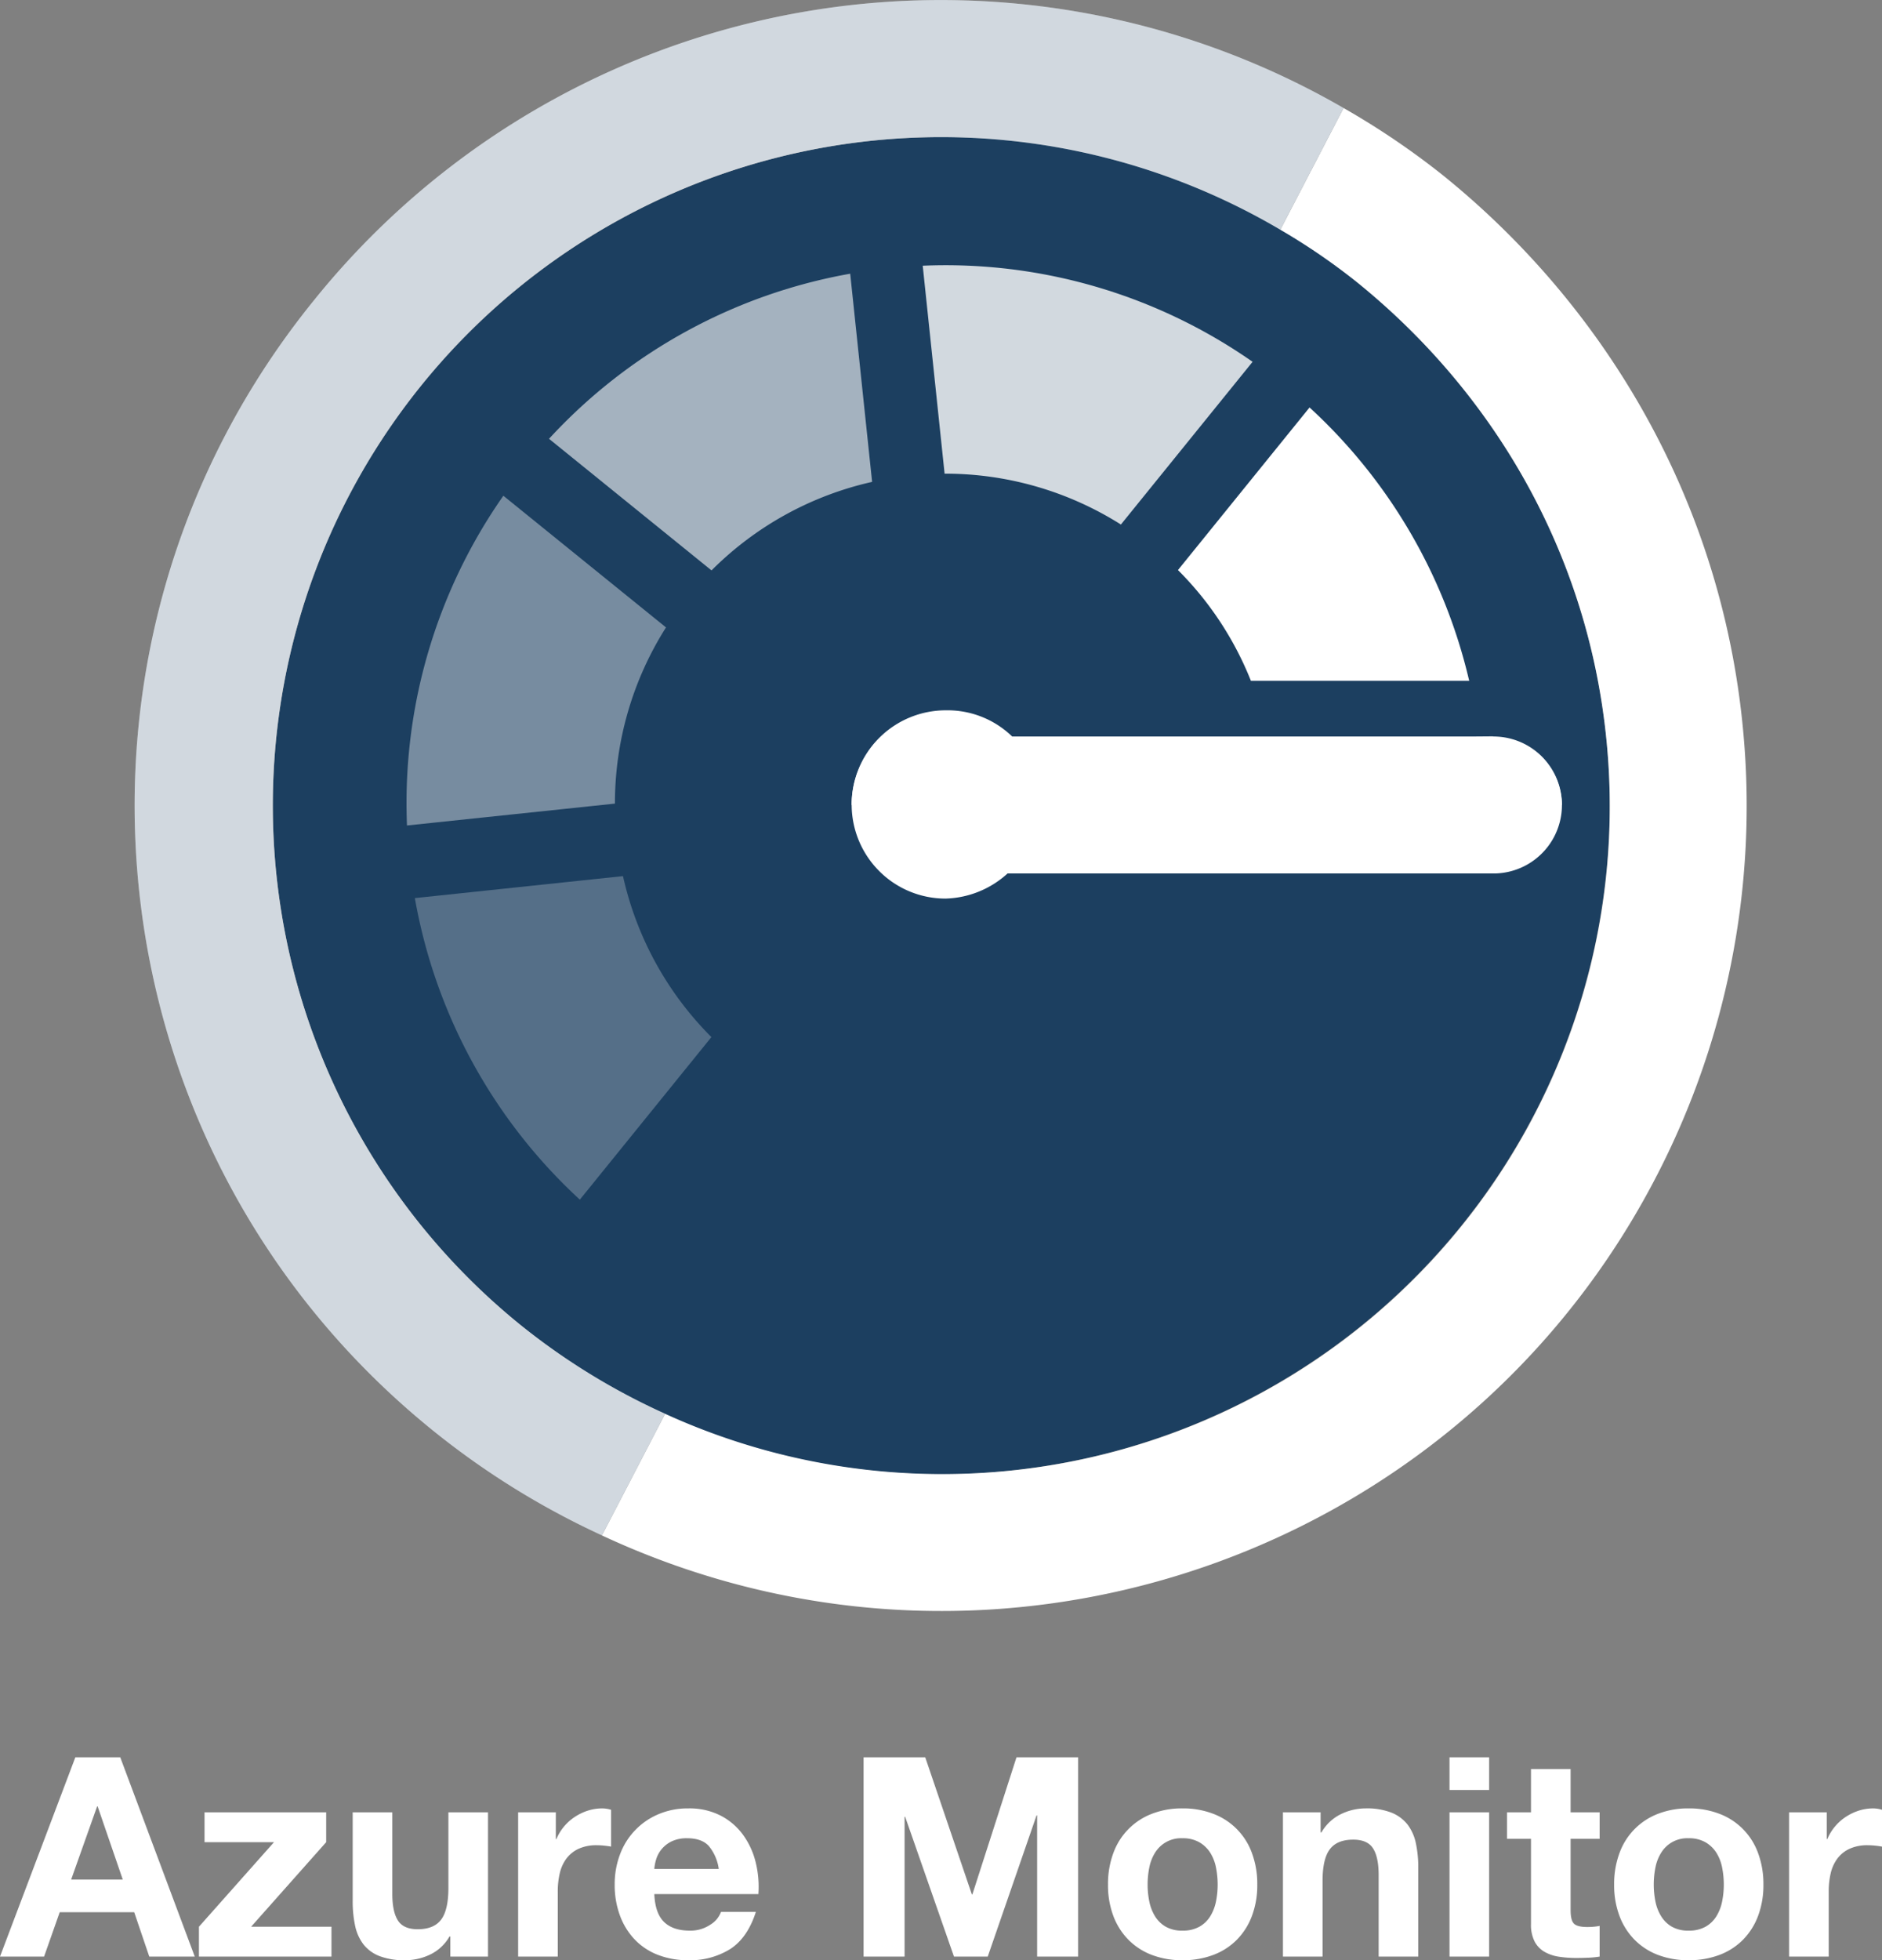
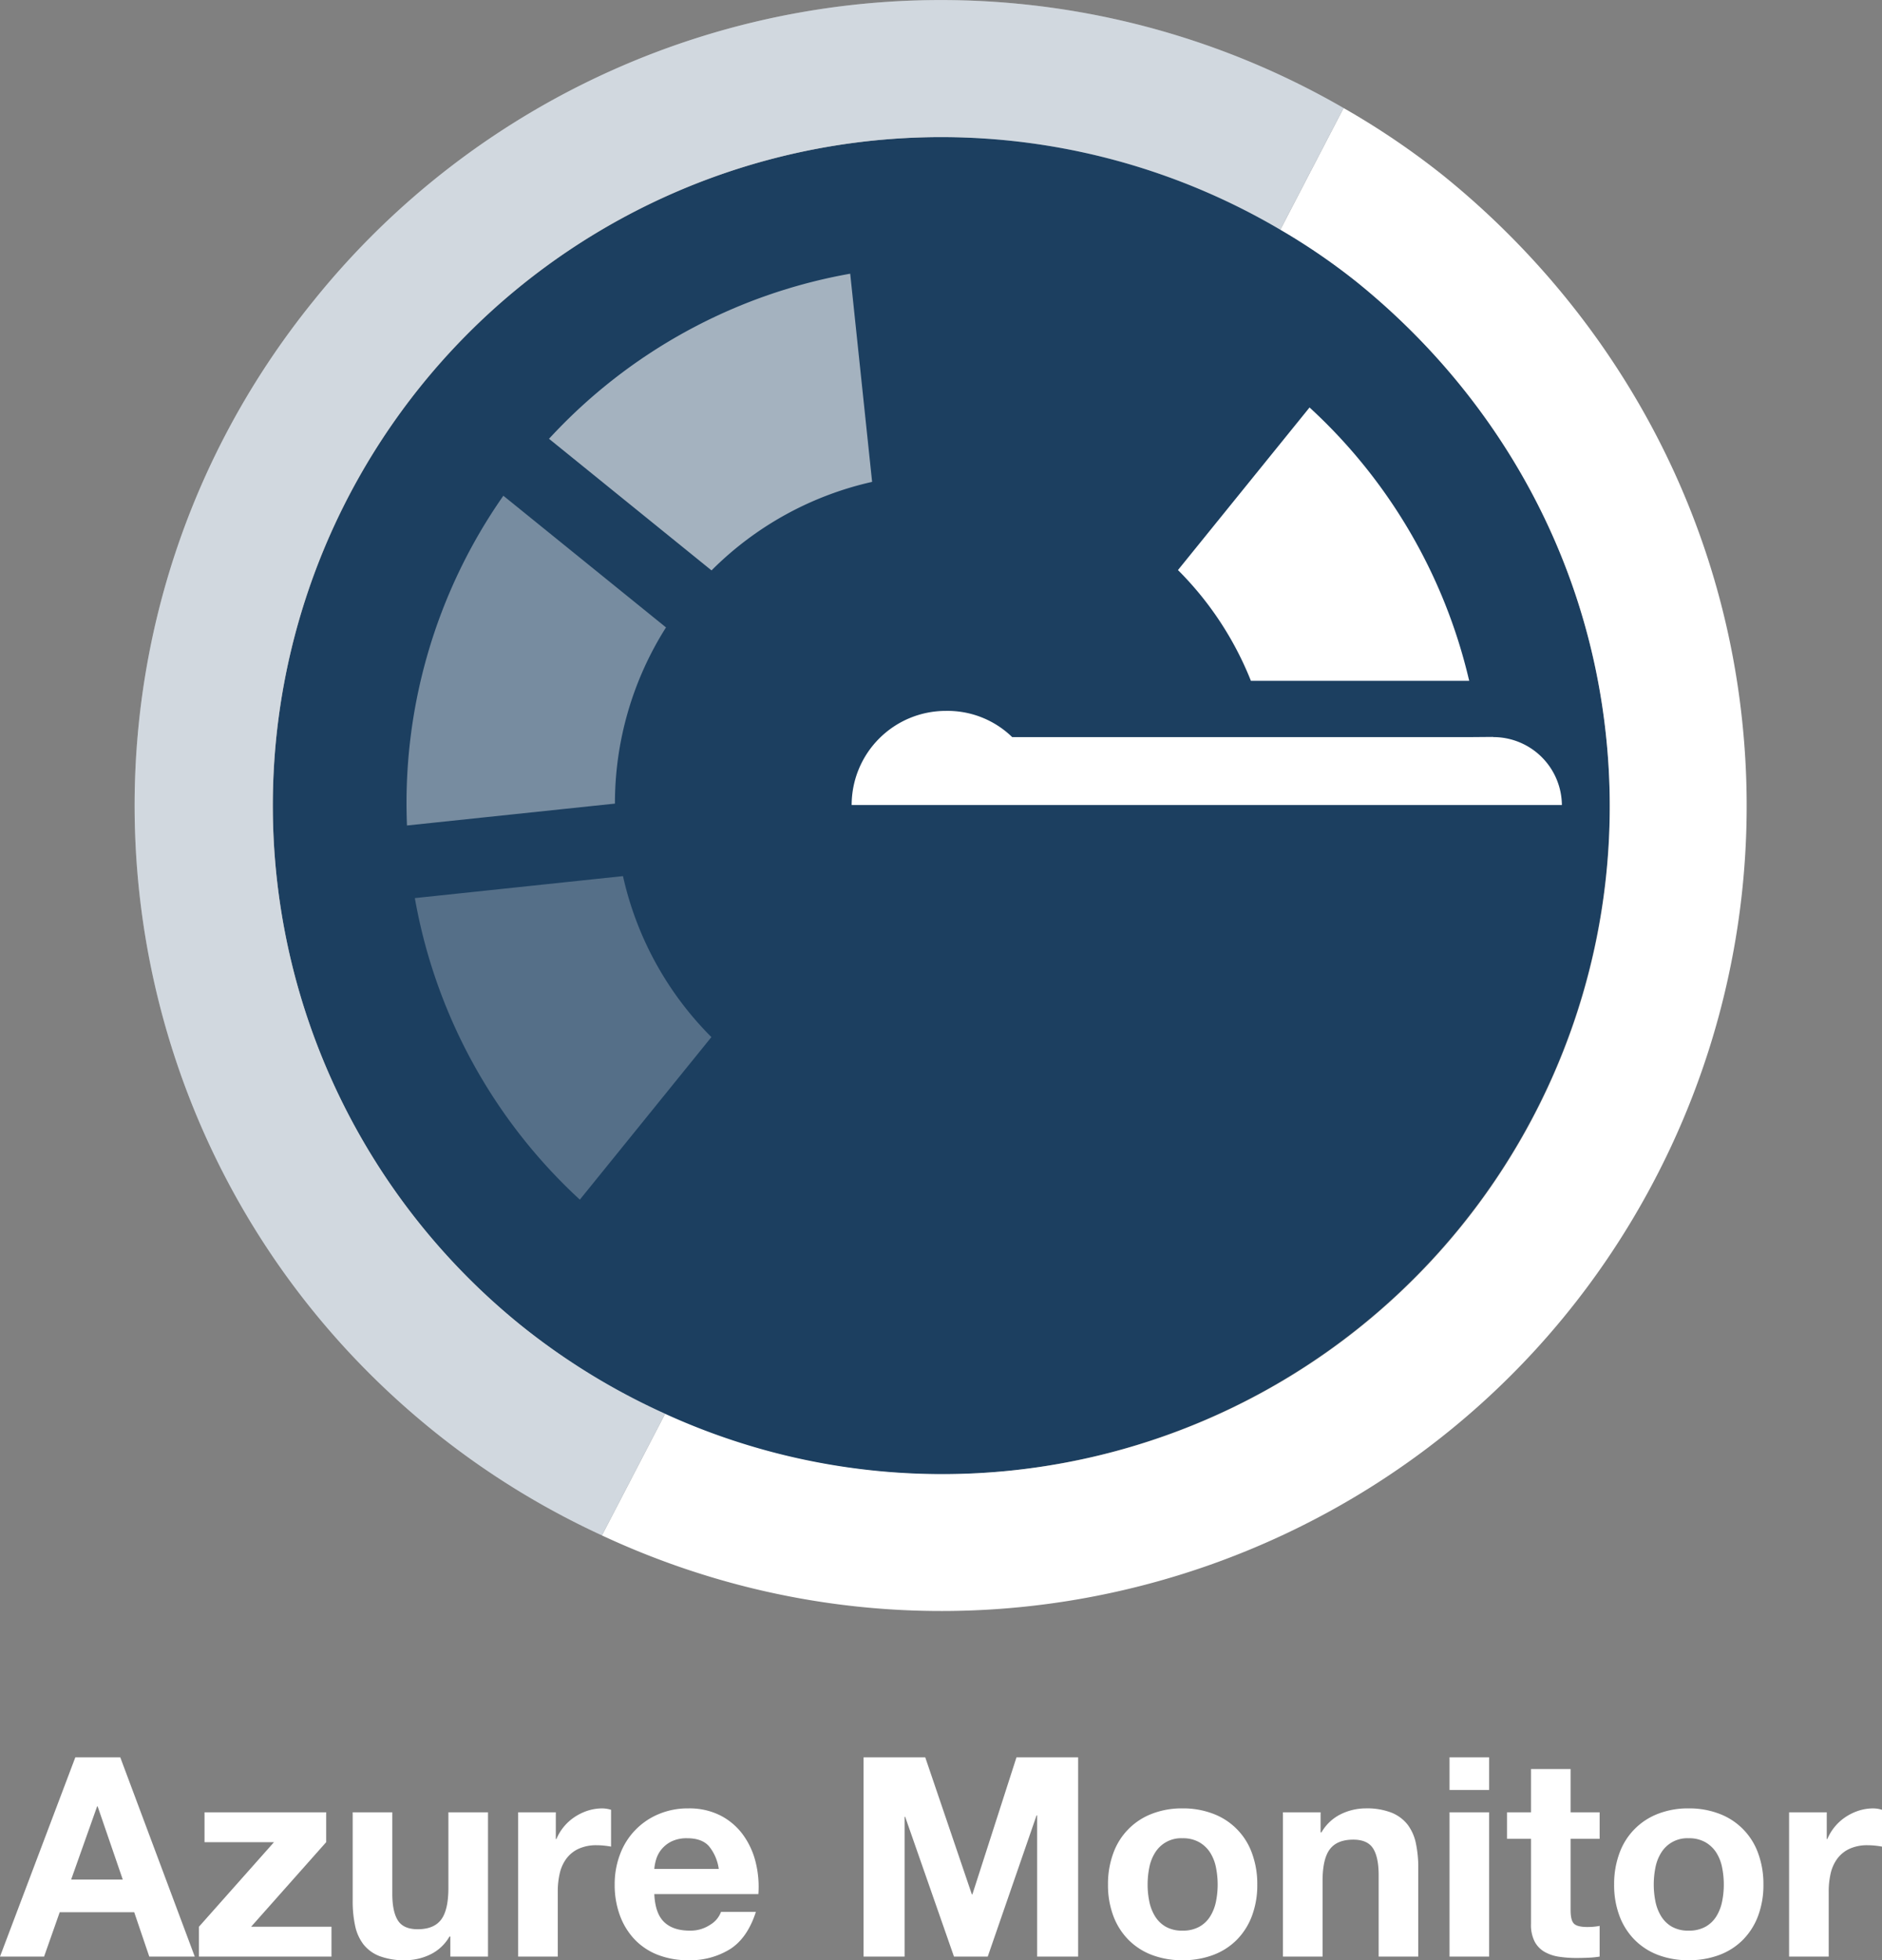
<svg xmlns="http://www.w3.org/2000/svg" id="Layer_1" data-name="Layer 1" viewBox="109.913 6.008 486.239 506.337">
  <rect x="109.913" y="6.008" width="486.239" height="506.337" fill="#808080" stroke="none" />
  <defs>
    <style>
.cls-1,.cls-7{fill:#1c3f60;}
.cls-2,.cls-3,.cls-4,.cls-5,.cls-8{fill:#FFF;}
.cls-2{opacity:0.4;}
.cls-2,.cls-3,.cls-4,.cls-5,.cls-7{isolation:isolate;}
.cls-3{opacity:0.8;}
.cls-4{opacity:0.6;}
.cls-5{opacity:0.25;}
.cls-6{fill:#FFF;}
.cls-7{opacity:0.2;}
.cls-9{fill:#FFF;}
.cls-10{fill:#FFF;}
</style>
  </defs>
  <path class="cls-1" d="M335.041,42.36A172.695,172.695,0,1,0,524.854,196.042l-.003-.033c-5.061-47.873-29.368-88.811-64.296-117.072A169.612,169.612,0,0,0,353.538,41.395a178.266,178.266,0,0,0-18.496.966" />
  <path class="cls-2" d="M281.983,168.073l-42.021-34.013A138.412,138.412,0,0,0,215.064,219.234l53.725-5.652a84.866,84.866,0,0,1,13.194-45.509" />
-   <path class="cls-3" d="M399.513,141.494l34.021-42.029a138.498,138.498,0,0,0-85.224-24.823l5.652,53.716a84.961,84.961,0,0,1,45.55,13.136" />
  <path class="cls-4" d="M335.233,130.481l-5.66-53.775a138.604,138.604,0,0,0-77.815,42.645l41.987,33.996a84.805,84.805,0,0,1,41.488-22.867" />
  <path class="cls-5" d="M270.87,232.311l-53.775,5.677a138.504,138.504,0,0,0,42.628,77.89l33.988-41.987a84.836,84.836,0,0,1-22.842-41.58" />
  <path class="cls-6" d="M560.037,192.305c-6.06-57.745-35.553-107.241-77.191-140.913a201.8,201.8,0,0,0-25.805-17.481L440.701,65.352a164.977,164.977,0,0,1,19.853,13.585c34.928,28.261,59.235,69.191,64.288,117.064A172.441,172.441,0,0,1,281.749,371.193l-16.324,31.416c104.068,48.523,227.767,3.495,276.289-100.573a207.907,207.907,0,0,0,18.322-109.73" />
  <path class="cls-6" d="M244.482,348.318A172.643,172.643,0,0,1,440.701,65.344l16.34-31.432A207.949,207.949,0,0,0,191.357,83.166l-.058.075c-72.331,88.781-58.996,219.389,29.785,291.72A207.348,207.348,0,0,0,265.434,402.6l16.324-31.416a173.257,173.257,0,0,1-37.276-22.867" />
  <path class="cls-7" d="M244.482,348.318A172.643,172.643,0,0,1,440.701,65.344l16.34-31.432A207.949,207.949,0,0,0,191.357,83.166l-.058.075c-72.331,88.781-58.996,219.389,29.785,291.72A207.348,207.348,0,0,0,265.434,402.6l16.324-31.416a173.257,173.257,0,0,1-37.276-22.867" />
  <path class="cls-8" d="M448.251,111.26l-33.996,41.996a84.582,84.582,0,0,1,18.846,28.61h56.397A138.377,138.377,0,0,0,448.251,111.26Z" />
-   <path class="cls-9" d="M337.139,231.079A24.328,24.328,0,0,1,354.295,189.483a23.959,23.959,0,0,1,17.123,6.768c.058.058.083-.067.158,0H490.496l5.169-.042.033.042a17.689,17.689,0,1,1,.149,35.378l-.049 0H370.228a24.772,24.772,0,0,1-16.008,6.485,24.181,24.181,0,0,1-17.081-7.034" />
  <path class="cls-10" d="M495.699,196.4l-.033-.042-5.169.042h-118.92c-.075-.067-.1.058-.158,0a23.959,23.959,0,0,0-17.123-6.768,24.327,24.327,0,0,0-24.348,24.306v.009H513.446A17.721,17.721,0,0,0,495.699,196.4Z" />
  <path fill="#FFF" d="M140.984,459.927l19.248,51.472H148.481l-3.893-11.462h-19.248l-4.037,11.462H109.913l19.464-51.472Zm.649,31.575-6.488-18.888h-.144L128.296,491.502Z" />
  <path fill="#FFF" d="M180.705,481.842h-17.95v-7.714H194.186v7.714l-19.392,21.843h20.762v7.714H161.313v-7.714Z" />
  <path fill="#FFF" d="M226.265,511.398V506.208h-.216a11.516,11.516,0,0,1-5.046,4.686,14.9,14.9,0,0,1-6.344,1.442,17.888,17.888,0,0,1-6.74-1.082,9.716,9.716,0,0,1-4.145-3.063,11.984,11.984,0,0,1-2.127-4.83,30.023,30.023,0,0,1-.612-6.308V474.128h10.236v21.051q0,4.614,1.442,6.884,1.441,2.272,5.119,2.271,4.18,0,6.055-2.487,1.874-2.487,1.875-8.183V474.128h10.237v37.271Z" />
  <path fill="#FFF" d="M253.515,474.128v6.921h.144a12.565,12.565,0,0,1,1.946-3.208,12.776,12.776,0,0,1,2.812-2.523,13.789,13.789,0,0,1,3.388-1.622,12.244,12.244,0,0,1,3.749-.576,7.994,7.994,0,0,1,2.235.36v9.516q-.722-.144-1.73-.252a18.252,18.252,0,0,0-1.946-.108,10.915,10.915,0,0,0-4.758.938,8.243,8.243,0,0,0-3.136,2.559,10.241,10.241,0,0,0-1.694,3.785,20.57,20.57,0,0,0-.505,4.686v16.797H243.783V474.128Z" />
  <path fill="#FFF" d="M281.485,502.459q2.306,2.235,6.632,2.235a9.129,9.129,0,0,0,5.334-1.55,6.435,6.435,0,0,0,2.739-3.28h9.011q-2.163,6.705-6.632,9.588a19.522,19.522,0,0,1-10.813,2.884,21.276,21.276,0,0,1-7.93-1.406,16.465,16.465,0,0,1-5.983-4.001,17.995,17.995,0,0,1-3.785-6.199,22.675,22.675,0,0,1-1.333-7.931,21.732,21.732,0,0,1,1.37-7.785,18.019,18.019,0,0,1,9.912-10.381,19.291,19.291,0,0,1,7.75-1.514,17.723,17.723,0,0,1,8.291,1.838,16.559,16.559,0,0,1,5.803,4.938,20.317,20.317,0,0,1,3.28,7.064,26.352,26.352,0,0,1,.721,8.29H278.962Q279.179,500.225,281.485,502.459Zm11.57-19.608q-1.838-2.017-5.587-2.019a8.918,8.918,0,0,0-4.073.829,7.779,7.779,0,0,0-2.595,2.055,7.527,7.527,0,0,0-1.37,2.596,11.676,11.676,0,0,0-.469,2.451h16.653a11.839,11.839,0,0,0-2.559-5.912Z" />
  <path fill="#FFF" d="M348.96,459.927,361,495.322h.145l11.39-35.396h15.932v51.472H377.869V474.921h-.145l-12.615,36.478h-8.724L343.77,475.281h-.144v36.117H333.029V459.927Z" />
  <path fill="#FFF" d="M397.549,484.689a17.042,17.042,0,0,1,9.948-10.165,21.298,21.298,0,0,1,7.93-1.405,21.582,21.582,0,0,1,7.966,1.405,16.971,16.971,0,0,1,9.984,10.165,22.879,22.879,0,0,1,1.37,8.109A22.58,22.58,0,0,1,433.377,500.873a17.501,17.501,0,0,1-3.893,6.164,16.959,16.959,0,0,1-6.092,3.929,22.098,22.098,0,0,1-7.966,1.37,21.804,21.804,0,0,1-7.93-1.37,17.008,17.008,0,0,1-6.056-3.929,17.474,17.474,0,0,1-3.893-6.164,22.58,22.58,0,0,1-1.37-8.074A22.88,22.88,0,0,1,397.549,484.689Zm9.3,12.472a11.595,11.595,0,0,0,1.478,3.82,7.854,7.854,0,0,0,2.775,2.703,8.463,8.463,0,0,0,4.325,1.01,8.664,8.664,0,0,0,4.361-1.01,7.77,7.77,0,0,0,2.812-2.703,11.64,11.64,0,0,0,1.479-3.82,21.847,21.847,0,0,0,.433-4.362,22.405,22.405,0,0,0-.433-4.397,11.256,11.256,0,0,0-1.479-3.82,8.209,8.209,0,0,0-2.812-2.703,8.439,8.439,0,0,0-4.361-1.046,7.875,7.875,0,0,0-7.101,3.749,11.215,11.215,0,0,0-1.478,3.82,22.33,22.33,0,0,0-.433,4.397A21.777,21.777,0,0,0,406.849,497.161Z" />
  <path fill="#FFF" d="M451.111,474.128v5.19h.216a11.747,11.747,0,0,1,5.047-4.722,14.599,14.599,0,0,1,6.344-1.478,17.384,17.384,0,0,1,6.74,1.117,9.994,9.994,0,0,1,4.145,3.1,12.009,12.009,0,0,1,2.127,4.83,30.063,30.063,0,0,1,.613,6.308v22.925h-10.237v-21.05q0-4.613-1.441-6.885-1.443-2.271-5.118-2.271-4.182,0-6.056,2.486-1.876,2.487-1.875,8.183v19.536H441.379V474.128Z" />
  <path fill="#FFF" d="M484.415,468.361v-8.435h10.237v8.435Zm10.237,5.767v37.271H484.415V474.128Z" />
  <path fill="#FFF" d="M523.199,474.128v6.849h-7.497v18.455q0,2.596.865,3.46.864.866,3.46.865c.577,0,1.129-.023,1.658-.072a13.909,13.909,0,0,0,1.514-.216v7.93a24.271,24.271,0,0,1-2.883.288q-1.588.072-3.101.072a29.926,29.926,0,0,1-4.505-.324,10.623,10.623,0,0,1-3.749-1.262,6.671,6.671,0,0,1-2.56-2.667,9.523,9.523,0,0,1-.937-4.542v-21.987h-6.2V474.128h6.2V462.954h10.236v11.174Z" />
  <path fill="#FFF" d="M528.316,484.689a17.046,17.046,0,0,1,9.949-10.165,21.294,21.294,0,0,1,7.93-1.405,21.584,21.584,0,0,1,7.965,1.405,16.971,16.971,0,0,1,9.984,10.165,22.902,22.902,0,0,1,1.371,8.109,22.603,22.603,0,0,1-1.371,8.074,17.486,17.486,0,0,1-3.893,6.164,16.95,16.95,0,0,1-6.092,3.929,22.1,22.1,0,0,1-7.965,1.37,21.802,21.802,0,0,1-7.93-1.37,17.007,17.007,0,0,1-6.056-3.929,17.489,17.489,0,0,1-3.894-6.164,22.581,22.581,0,0,1-1.369-8.074A22.88,22.88,0,0,1,528.316,484.689Zm9.299,12.472a11.619,11.619,0,0,0,1.479,3.82,7.87,7.87,0,0,0,2.775,2.703,8.467,8.467,0,0,0,4.326,1.01,8.664,8.664,0,0,0,4.361-1.01,7.783,7.783,0,0,0,2.811-2.703,11.619,11.619,0,0,0,1.479-3.82,21.777,21.777,0,0,0,.432-4.362,22.33,22.33,0,0,0-.432-4.397,11.236,11.236,0,0,0-1.479-3.82,8.223,8.223,0,0,0-2.811-2.703,8.439,8.439,0,0,0-4.361-1.046,7.875,7.875,0,0,0-7.102,3.749,11.236,11.236,0,0,0-1.479,3.82,22.475,22.475,0,0,0-.432,4.397A21.917,21.917,0,0,0,537.615,497.161Z" />
  <path fill="#FFF" d="M581.879,474.128v6.921h.145a12.526,12.526,0,0,1,1.946-3.208,12.765,12.765,0,0,1,2.812-2.523,13.777,13.777,0,0,1,3.388-1.622,12.244,12.244,0,0,1,3.749-.576,7.99,7.99,0,0,1,2.234.36v9.516q-.721-.144-1.729-.252a18.278,18.278,0,0,0-1.947-.108,10.917,10.917,0,0,0-4.758.938,8.249,8.249,0,0,0-3.136,2.559,10.25,10.25,0,0,0-1.694,3.785,20.625,20.625,0,0,0-.504,4.686v16.797h-10.237V474.128Z" />
</svg>